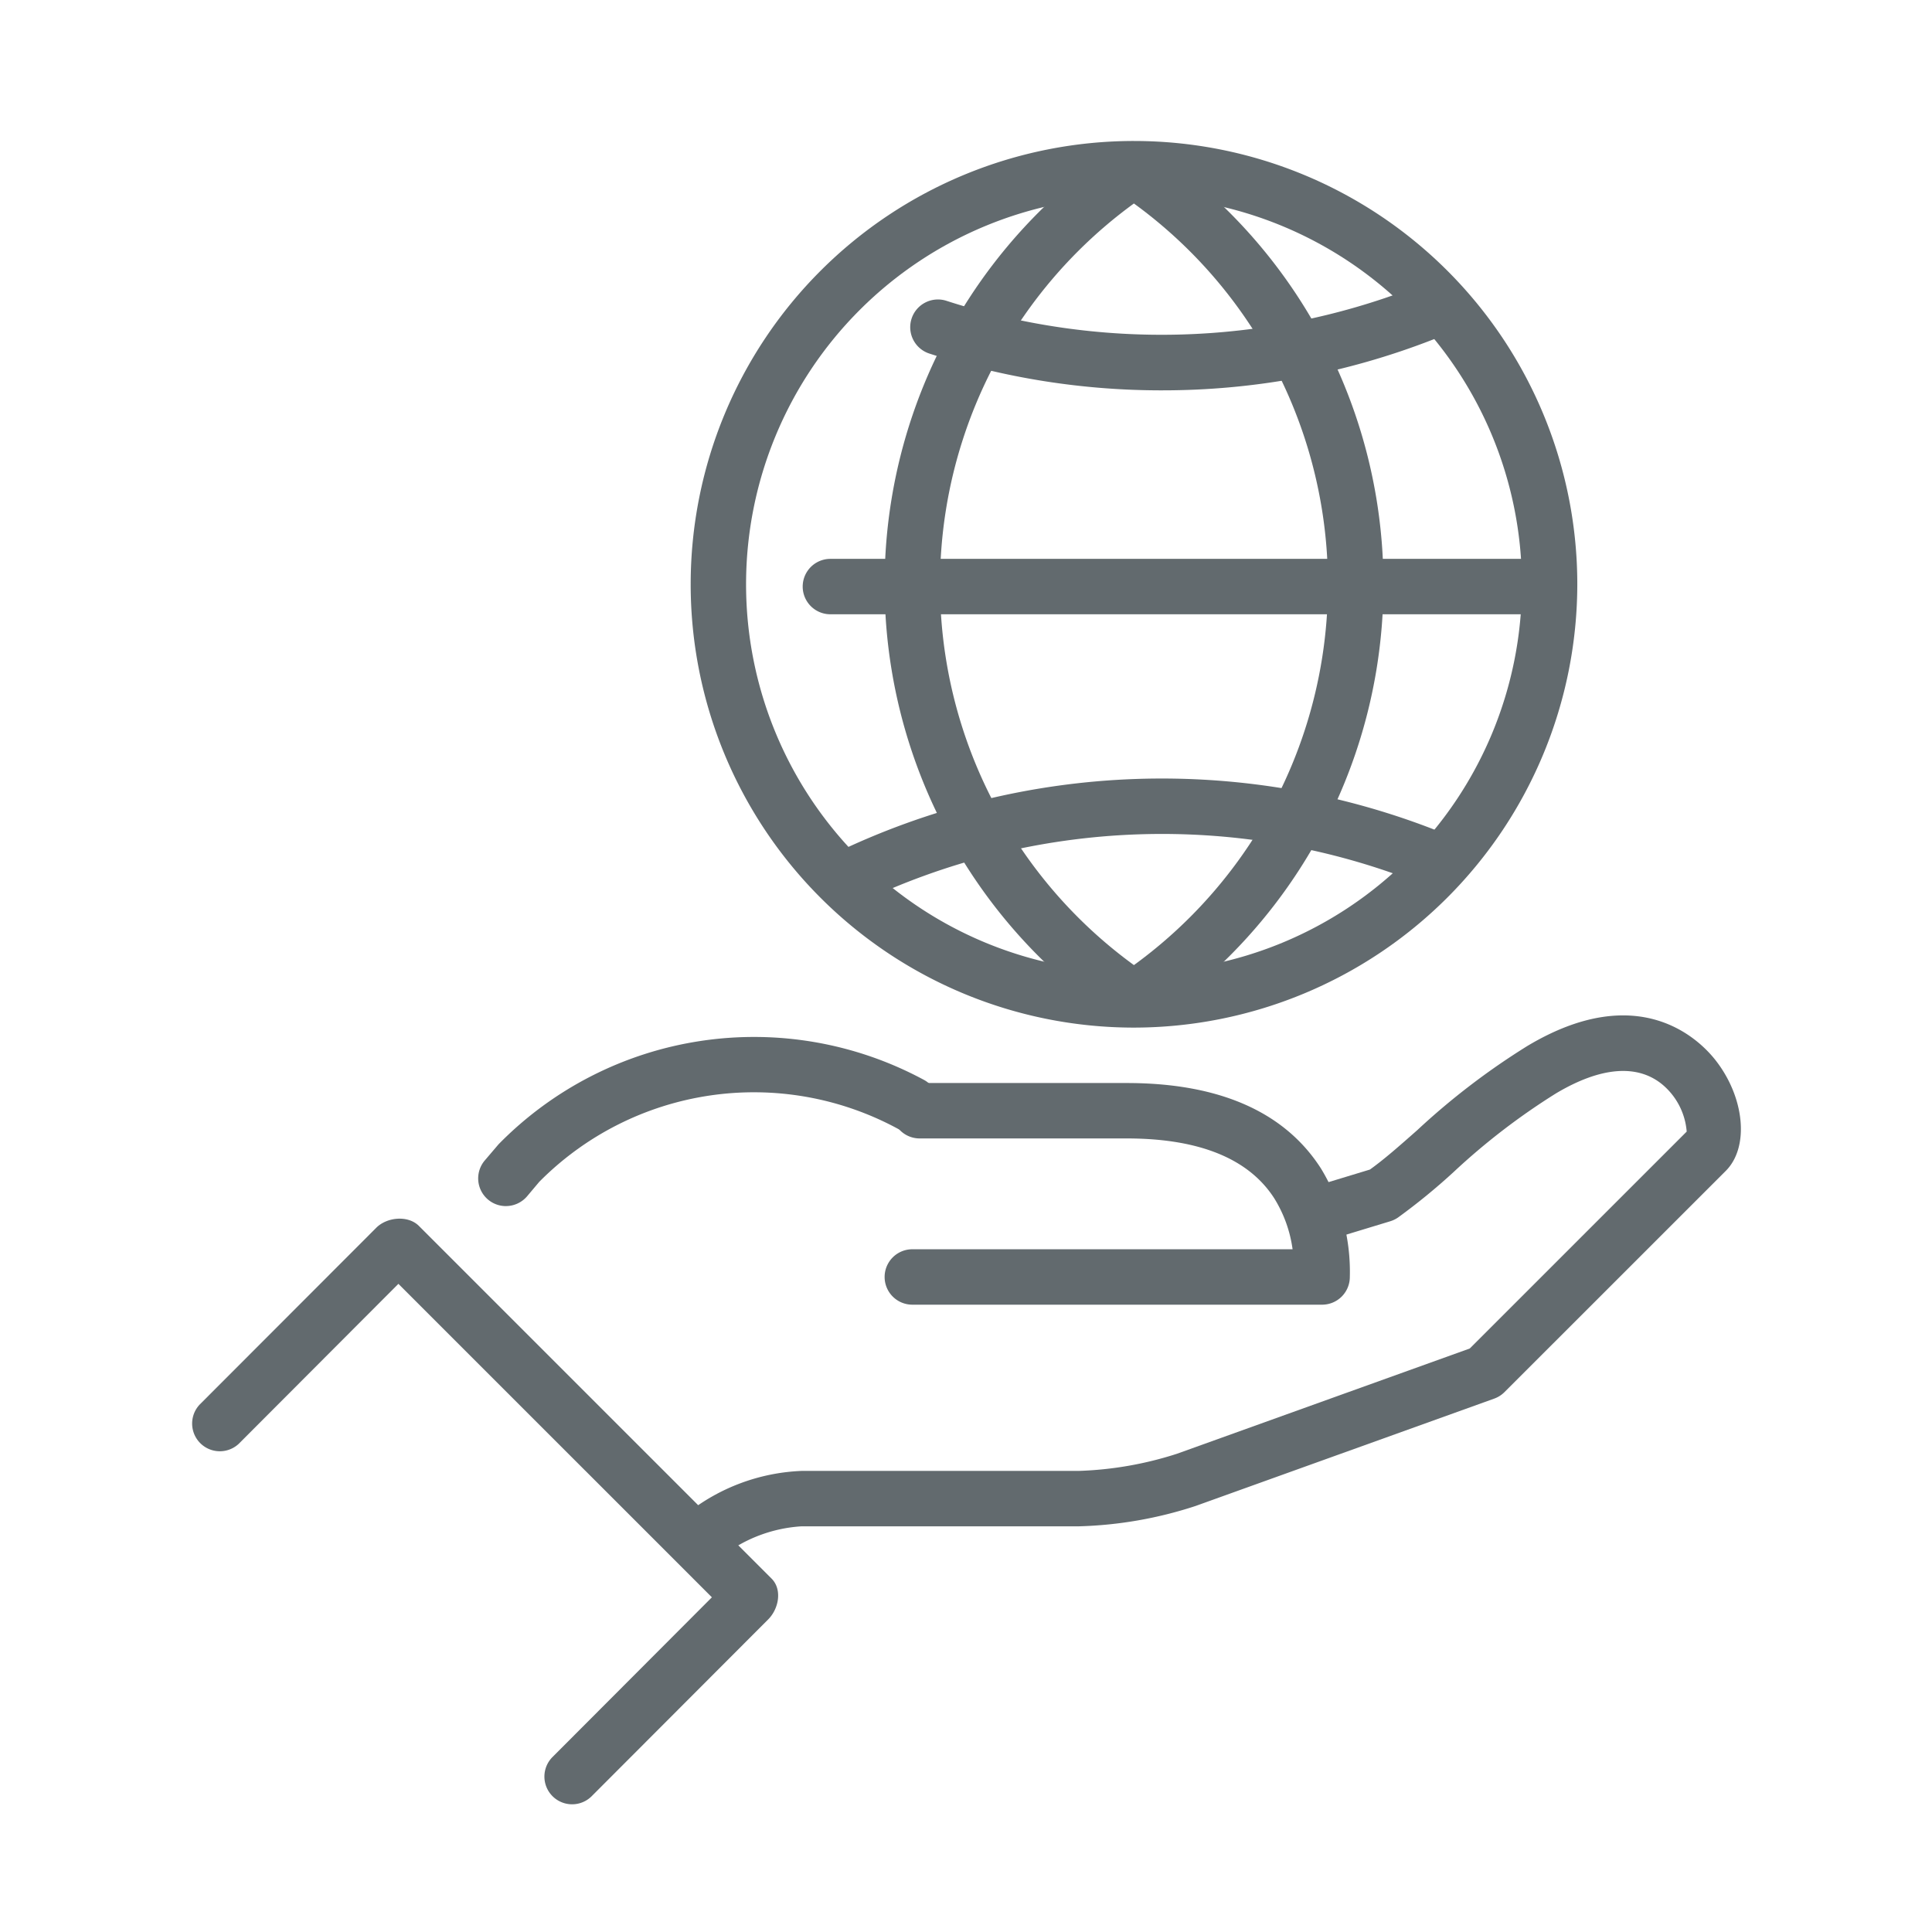
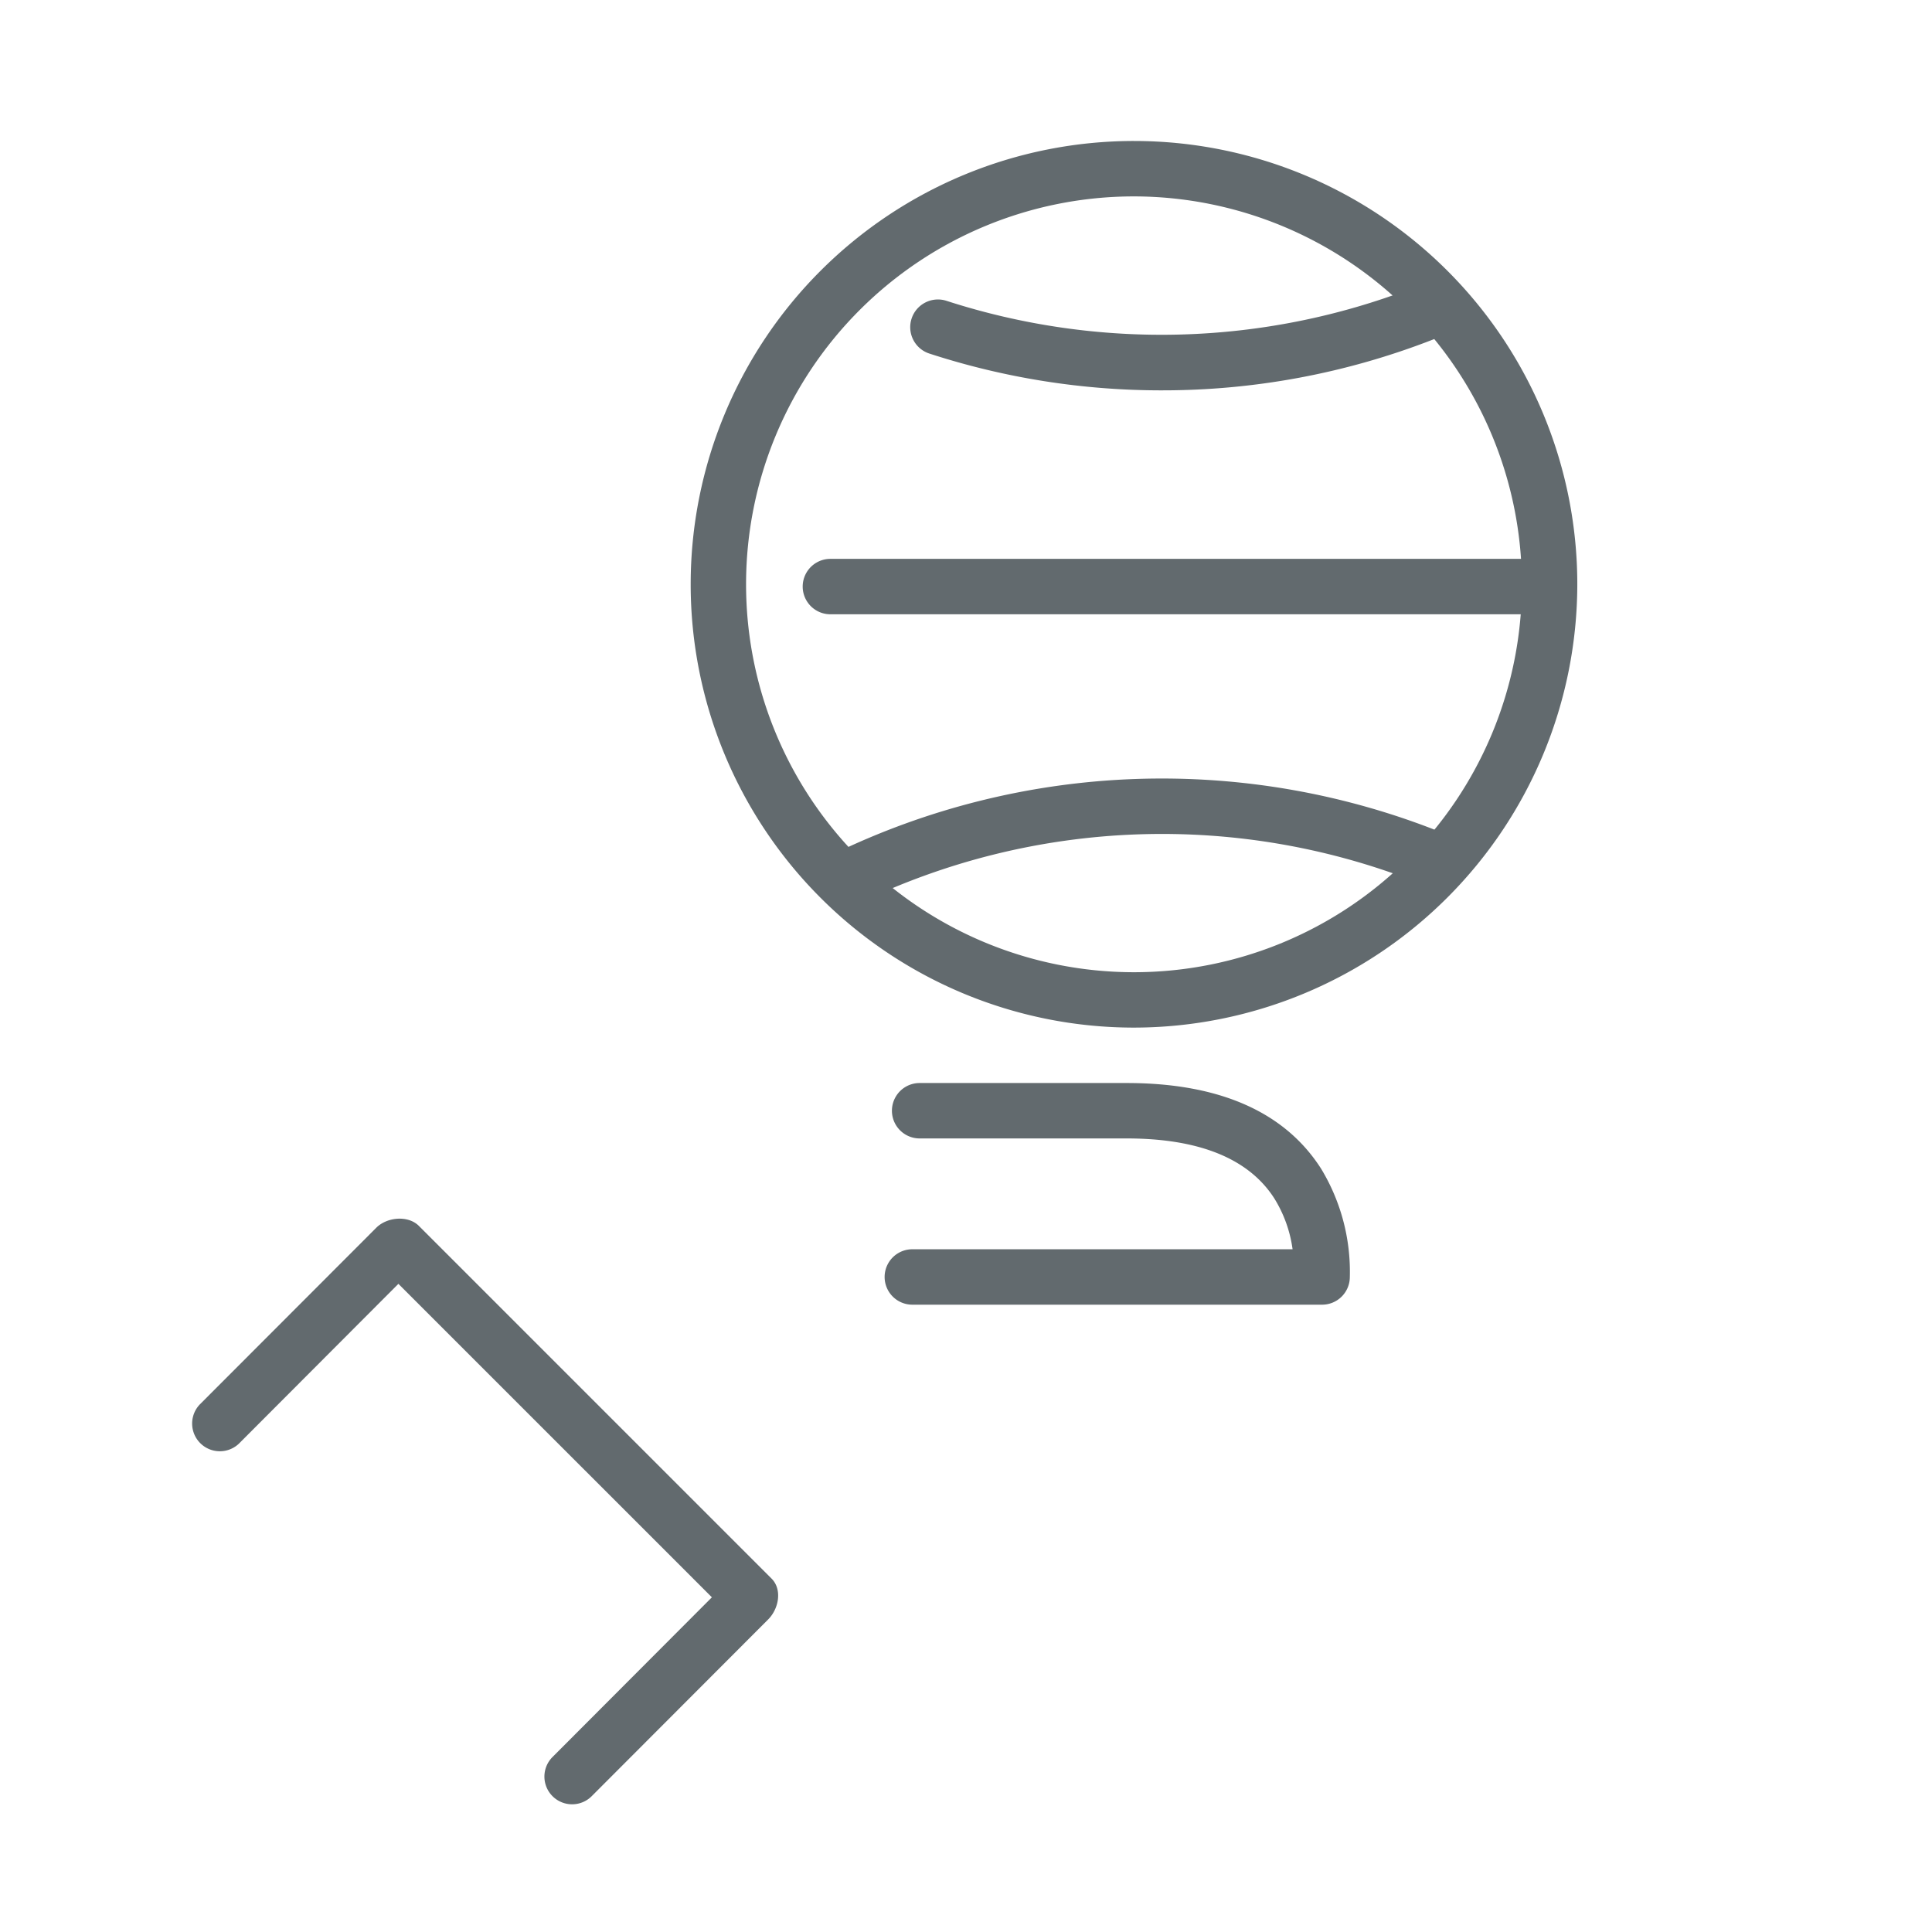
<svg xmlns="http://www.w3.org/2000/svg" width="256" height="256" viewBox="0 0 256 256">
  <defs>
    <clipPath id="b">
      <rect width="256" height="256" />
    </clipPath>
  </defs>
  <g id="a" clip-path="url(#b)">
    <g transform="translate(25.374 18.681)">
      <g transform="translate(37.989 115.864)">
        <g transform="translate(0 2.85)">
-           <path d="M10.857,39.587a3.671,3.671,0,0,1-2.79-6.05L9.888,31.4A47.4,47.4,0,0,1,66.252,22.86a3.671,3.671,0,1,1-3.473,6.469,40.029,40.029,0,0,0-47.5,7.049L13.662,38.3a3.7,3.7,0,0,1-2.8,1.285Z" transform="translate(-7.193 -17.168)" fill="#626a6e" />
-         </g>
+           </g>
        <g transform="translate(26.868)">
-           <path d="M147.965,22.752c-2.107-2.7-10.111-10.808-24.966-1.916A94.807,94.807,0,0,0,108.4,32c-2.269,2-4.251,3.767-6.256,5.206l-9.061,2.753a20.862,20.862,0,0,1,2.386,6.946l9.377-2.849a3.81,3.81,0,0,0,1.028-.5A82.515,82.515,0,0,0,113.27,37.5a88.292,88.292,0,0,1,13.511-10.375c5.94-3.546,10.853-3.943,14.186-1.123a9.076,9.076,0,0,1,3.15,6.175L115.37,60.919,76.563,74.87a47.2,47.2,0,0,1-13.026,2.269H26.823a26.159,26.159,0,0,0-15.288,5.727l-.683.595a13.512,13.512,0,0,1,4.428,5.881l1.079-.94a19.1,19.1,0,0,1,10.464-3.921H63.537a54.154,54.154,0,0,0,15.5-2.695l39.585-14.23a3.691,3.691,0,0,0,1.351-.859L149.3,37.378c3.121-3.128,2.519-9.678-1.336-14.627Z" transform="translate(-10.852 -16.78)" fill="#626a6e" />
          <g transform="translate(26.985 8.961)">
            <path d="M72.5,47.371H18.2a3.671,3.671,0,1,1,0-7.343H68.585a17.138,17.138,0,0,0-2.423-6.741C62.784,28.015,56.2,25.343,46.6,25.343H19.168a3.671,3.671,0,1,1,0-7.343H46.6c12.263,0,20.927,3.811,25.744,11.322A26.323,26.323,0,0,1,76.17,43.7,3.673,3.673,0,0,1,72.5,47.371Z" transform="translate(-14.527 -18)" fill="#626a6e" />
          </g>
        </g>
      </g>
      <g transform="translate(0 142.798)">
        <path d="M55.01,97.011a3.671,3.671,0,0,1-5.191-5.191l21.155-21.2L29.435,29.084,8.287,50.275A3.671,3.671,0,0,1,3.1,45.084l23.4-23.43c1.432-1.432,4.222-1.681,5.654-.242L78.881,68.14c1.432,1.432.977,3.994-.463,5.426Z" transform="translate(-2.019 -20.448)" fill="#626a6e" />
      </g>
      <g transform="translate(66.141 0)">
        <path d="M69.77,118.482a58.741,58.741,0,1,1,58.743-58.741A58.81,58.81,0,0,1,69.77,118.482Zm0-110.139a51.4,51.4,0,1,0,51.4,51.4A51.465,51.465,0,0,0,69.77,8.343Z" transform="translate(-11.027 -1)" fill="#626a6e" />
        <g transform="translate(16.77 84.474)">
          <path d="M16.983,29.521a3.67,3.67,0,0,1-1.615-6.968,99.687,99.687,0,0,1,80.918-2.8,3.667,3.667,0,1,1-2.768,6.792,92.374,92.374,0,0,0-74.9,2.6,3.654,3.654,0,0,1-1.63.382Z" transform="translate(-13.311 -12.505)" fill="#626a6e" />
        </g>
        <g transform="translate(29.093 19.216)">
          <path d="M48.31,17.443a99.141,99.141,0,0,1-30.788-4.876,3.673,3.673,0,1,1,2.284-6.983A92.471,92.471,0,0,0,81.6,3.874a3.669,3.669,0,1,1,2.665,6.836A98.6,98.6,0,0,1,48.31,17.443Z" transform="translate(-14.989 -3.617)" fill="#626a6e" />
        </g>
        <g transform="translate(25.7 0.141)">
-           <path d="M47.562,118.22a3.627,3.627,0,0,1-2.041-.624,69.723,69.723,0,0,1,0-115.955,3.671,3.671,0,0,1,4.09,0,69.7,69.7,0,0,1,0,115.955A3.65,3.65,0,0,1,47.562,118.22Zm0-109.06a62.395,62.395,0,0,0,0,100.917,62.374,62.374,0,0,0,0-100.917Z" transform="translate(-14.527 -1.019)" fill="#626a6e" />
-         </g>
+           </g>
        <g transform="translate(14.847 55.371)">
          <path d="M108.954,15.884H16.72a3.671,3.671,0,1,1,0-7.343h92.233a3.671,3.671,0,1,1,0,7.343Z" transform="translate(-13.049 -8.541)" fill="#626a6e" />
        </g>
      </g>
    </g>
  </g>
</svg>